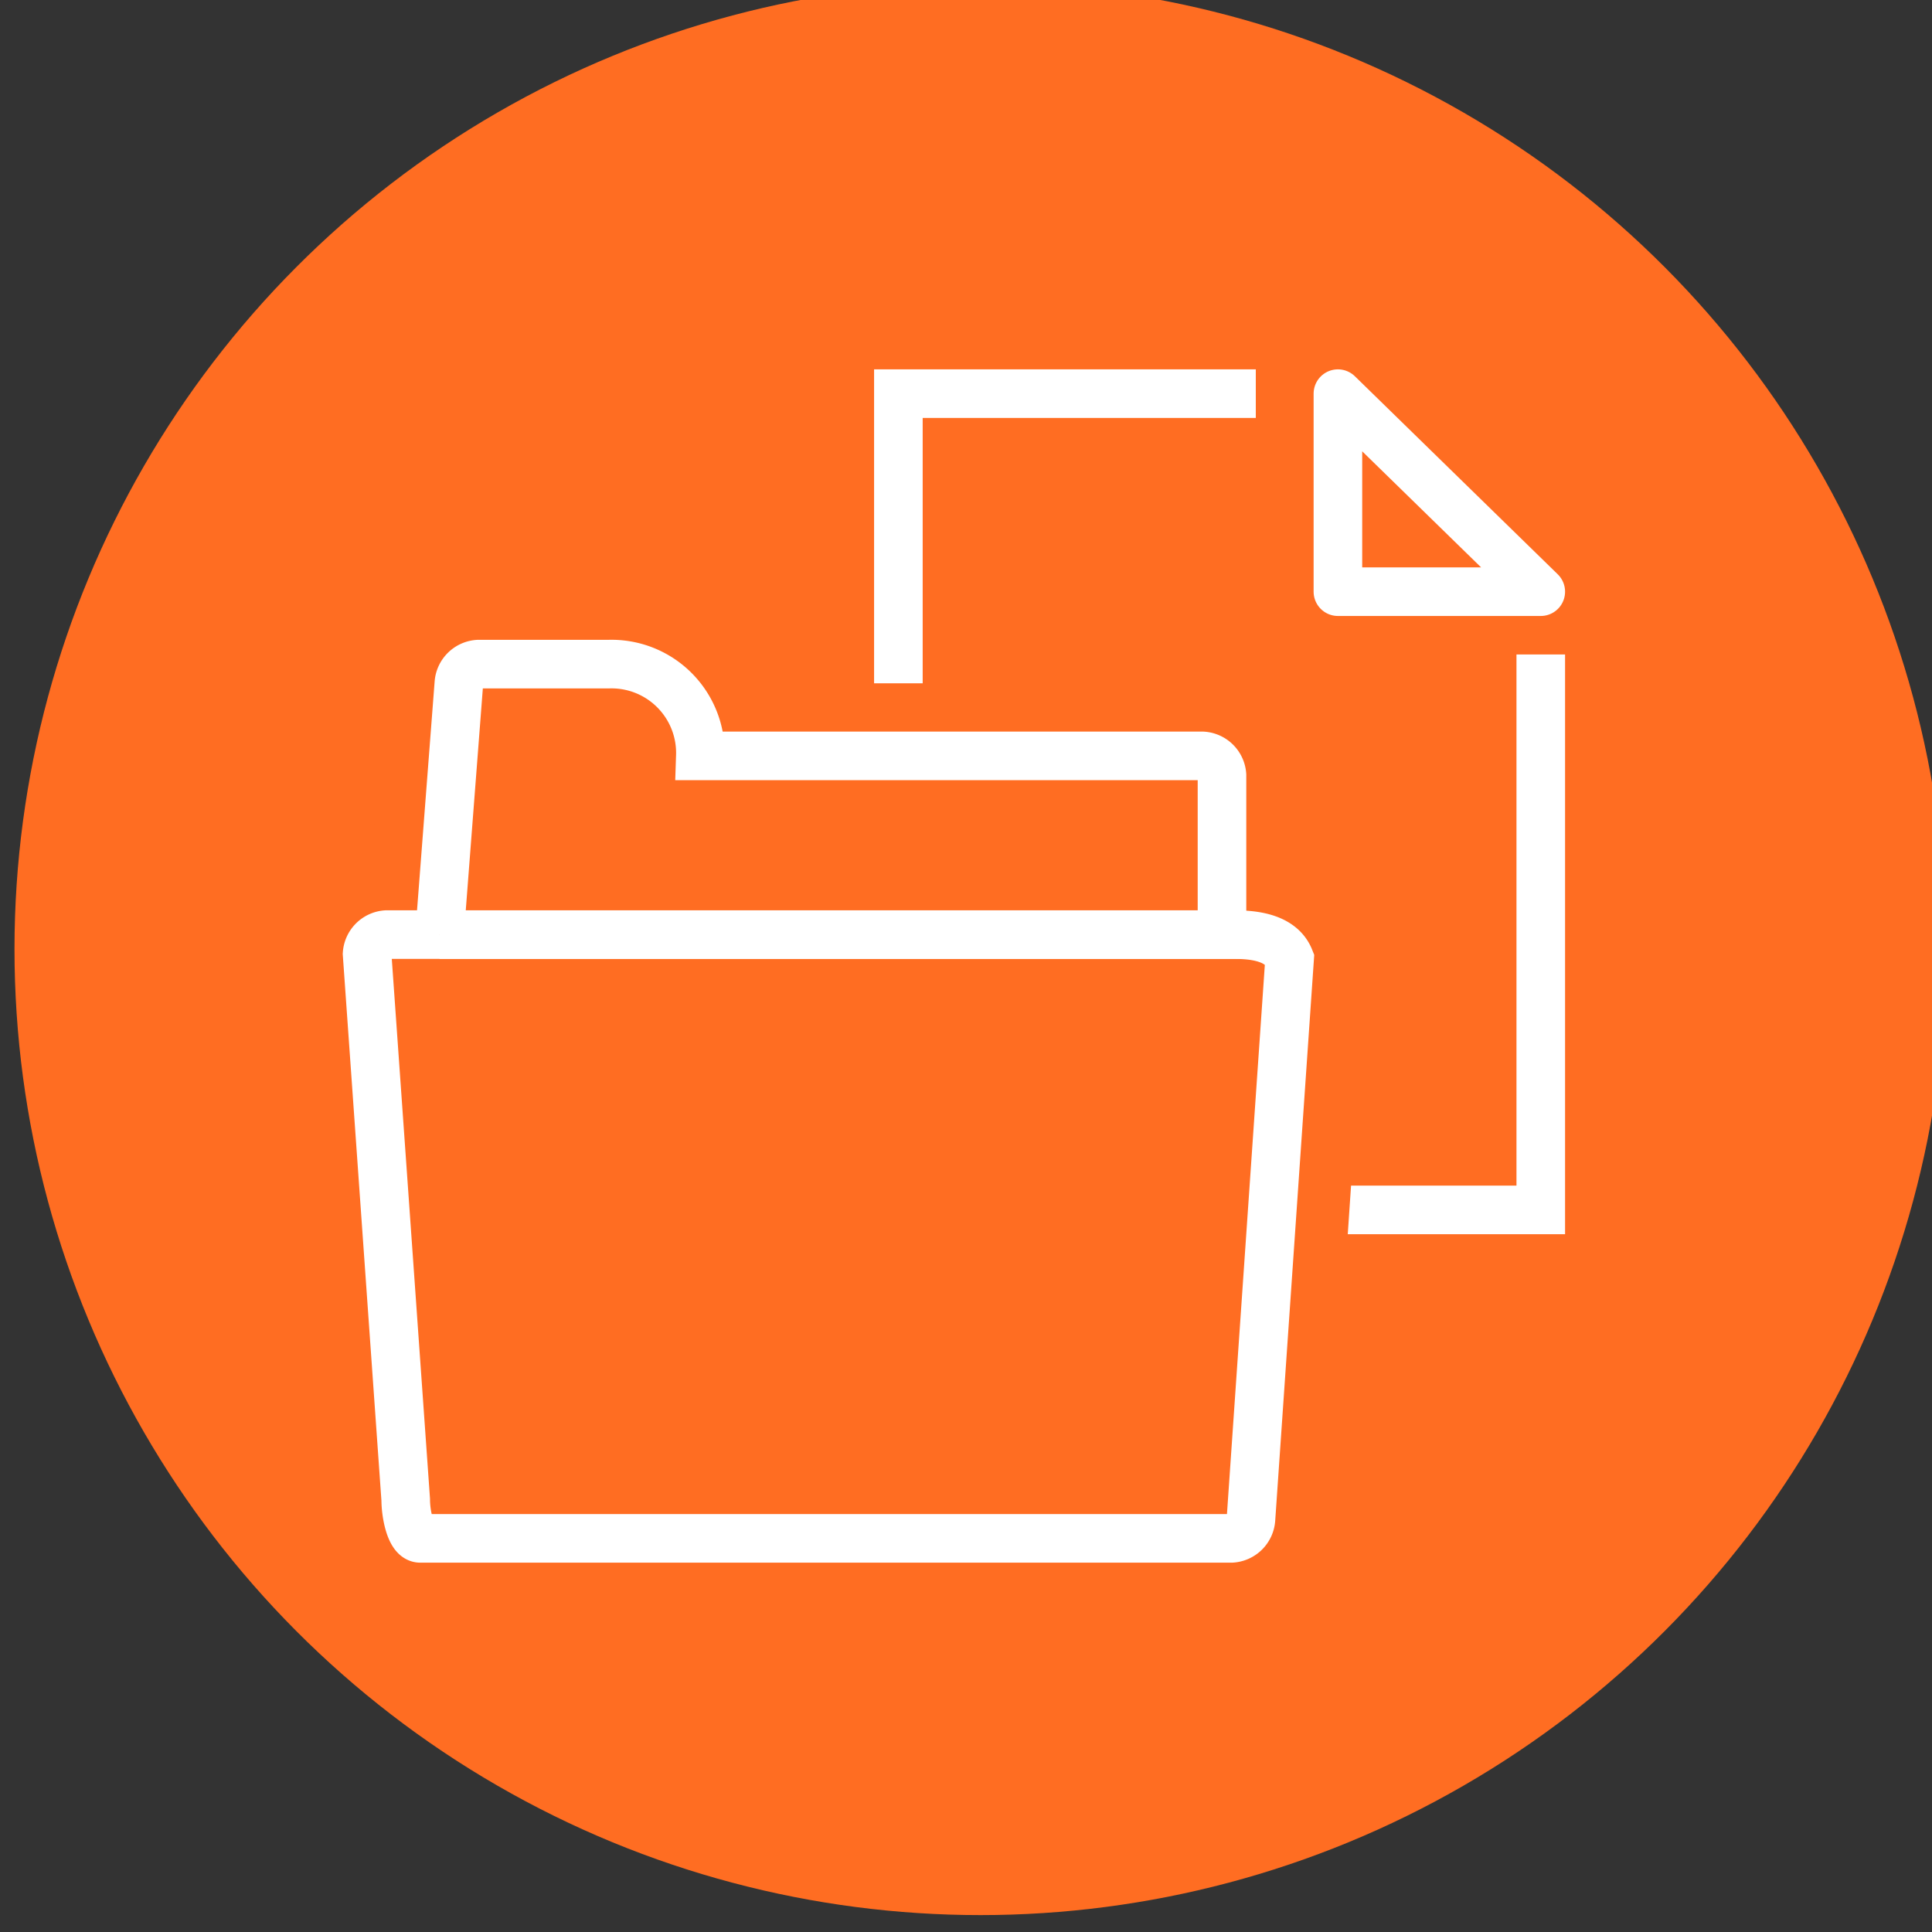
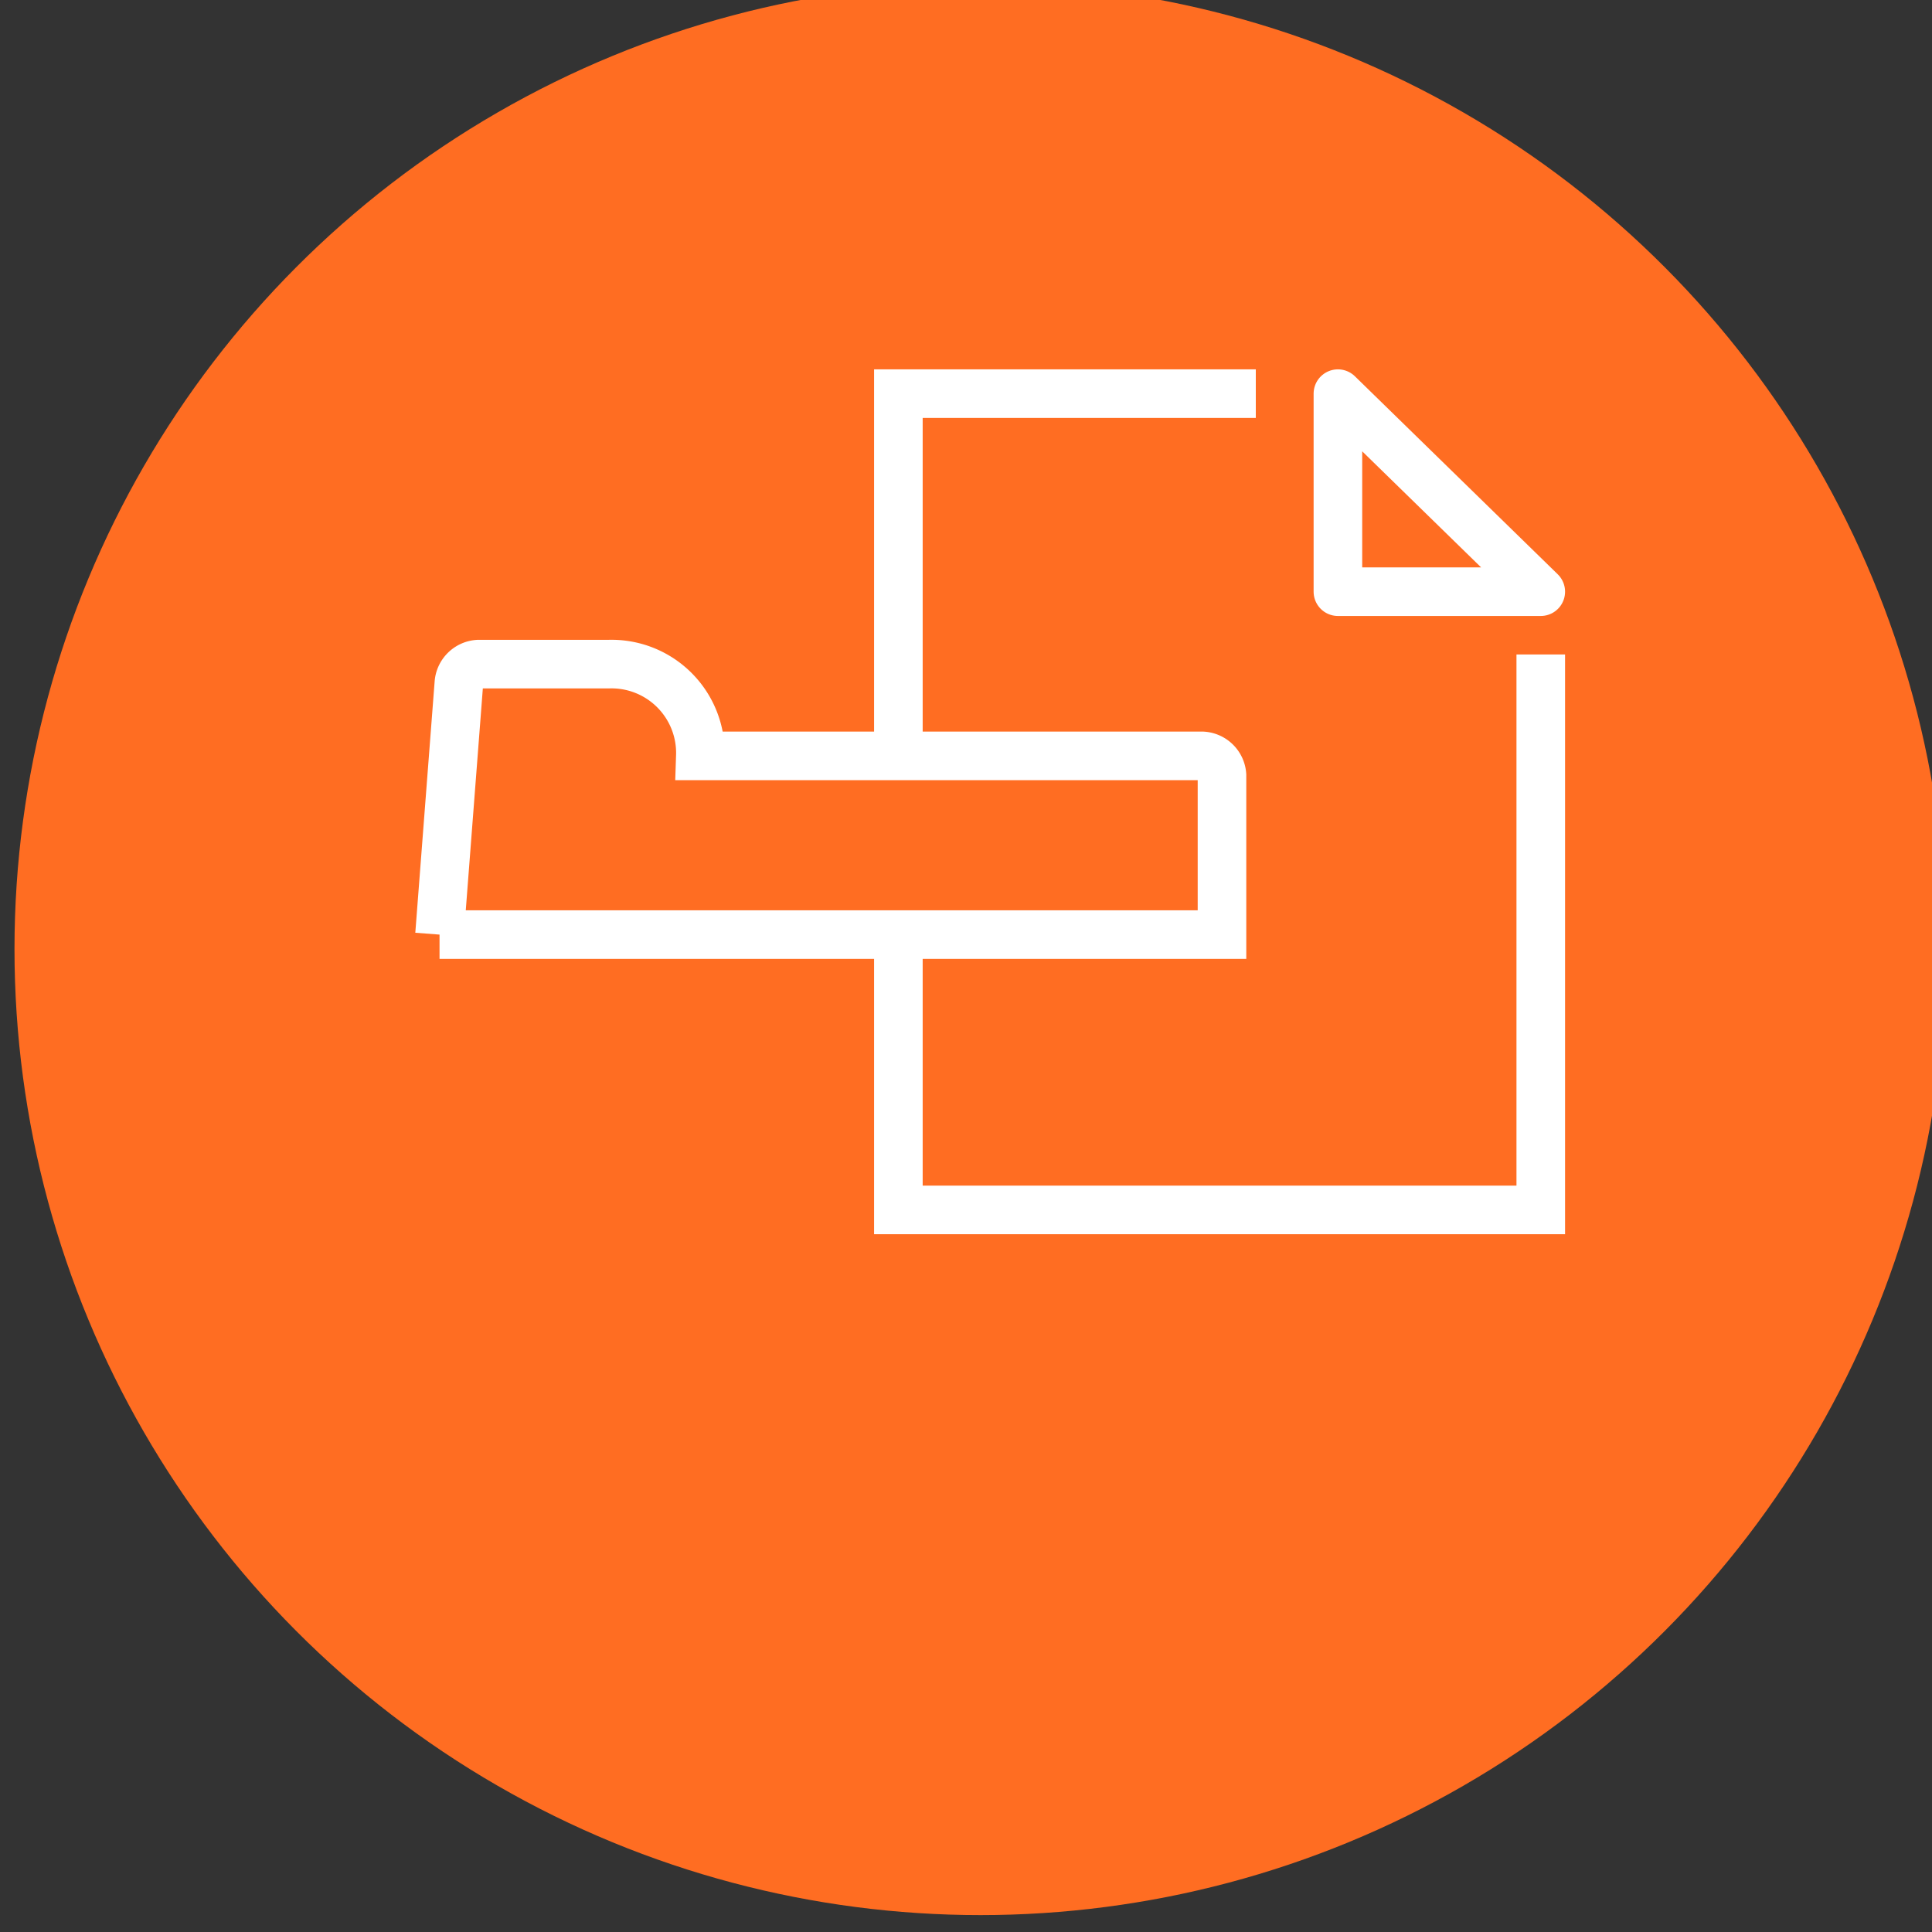
<svg xmlns="http://www.w3.org/2000/svg" id="Layer_1" data-name="Layer 1" width="40" height="40" viewBox="0 0 40 40">
  <rect x="0" y="0" width="40" height="40" fill="#333333" stroke="none" />
  <g id="Group_1142" data-name="Group 1142">
    <circle id="Ellipse_1" data-name="Ellipse 1" cx="20.3" cy="19.65" r="20" style="fill:#ff6d22" />
  </g>
  <polyline points="31.9 13.55 31.9 25.05 18.6 25.05 18.6 8.15 26 8.15" style="fill:none;stroke:#fff;stroke-miterlimit:10;stroke-width:1.006px" />
  <polygon points="31.9 12.25 27.7 12.25 27.7 8.15 31.9 12.25" style="fill:none;stroke:#fff;stroke-linecap:round;stroke-linejoin:round;stroke-width:1.006px" />
-   <path d="M8.8,32.85c-.8,0-1.3-.7-1.3-1.8l-.8-11.2a1.45,1.45,0,0,1,1.4-1.5H25.6c1.4,0,1.9.6,2.1,1.1l.1.2L27,31.45a1.35,1.35,0,0,1-1.4,1.3l-16.8.1Z" style="fill:#ff6d22;stroke:#ff6d22;stroke-miterlimit:10;stroke-width:1.006px" />
-   <path d="M26.2,20.35H8l.5-6.3a1.35,1.35,0,0,1,1.4-1.3h2.7a3,3,0,0,1,2.8,1.9h9.5a1.37,1.37,0,0,1,1.4,1.4v4.3Zm-16-2h14v-1.7H13.5v-1a.9.9,0,0,0-.9-.9H10.5Zm.3-4.2Z" style="fill:#ff6d22;stroke:#ff6d22;stroke-miterlimit:10;stroke-width:1.006px" />
-   <path d="M26.7,19.85l-.8,11.6a.43.43,0,0,1-.4.4H8.7c-.2,0-.3-.5-.3-.8l-.8-11.3a.43.43,0,0,1,.4-.4H25.5C25.8,19.35,26.5,19.35,26.7,19.85Z" style="fill:#ff6d22;stroke:#fff;stroke-miterlimit:10;stroke-width:1.006px" />
  <path d="M9.1,19.35l.4-5.2a.43.43,0,0,1,.4-.4h2.7a1.84,1.84,0,0,1,1.9,1.9H24.9a.43.43,0,0,1,.4.4v3.3H9.1" style="fill:#ff6d22;stroke:#fff;stroke-miterlimit:10;stroke-width:1.006px" />
</svg>